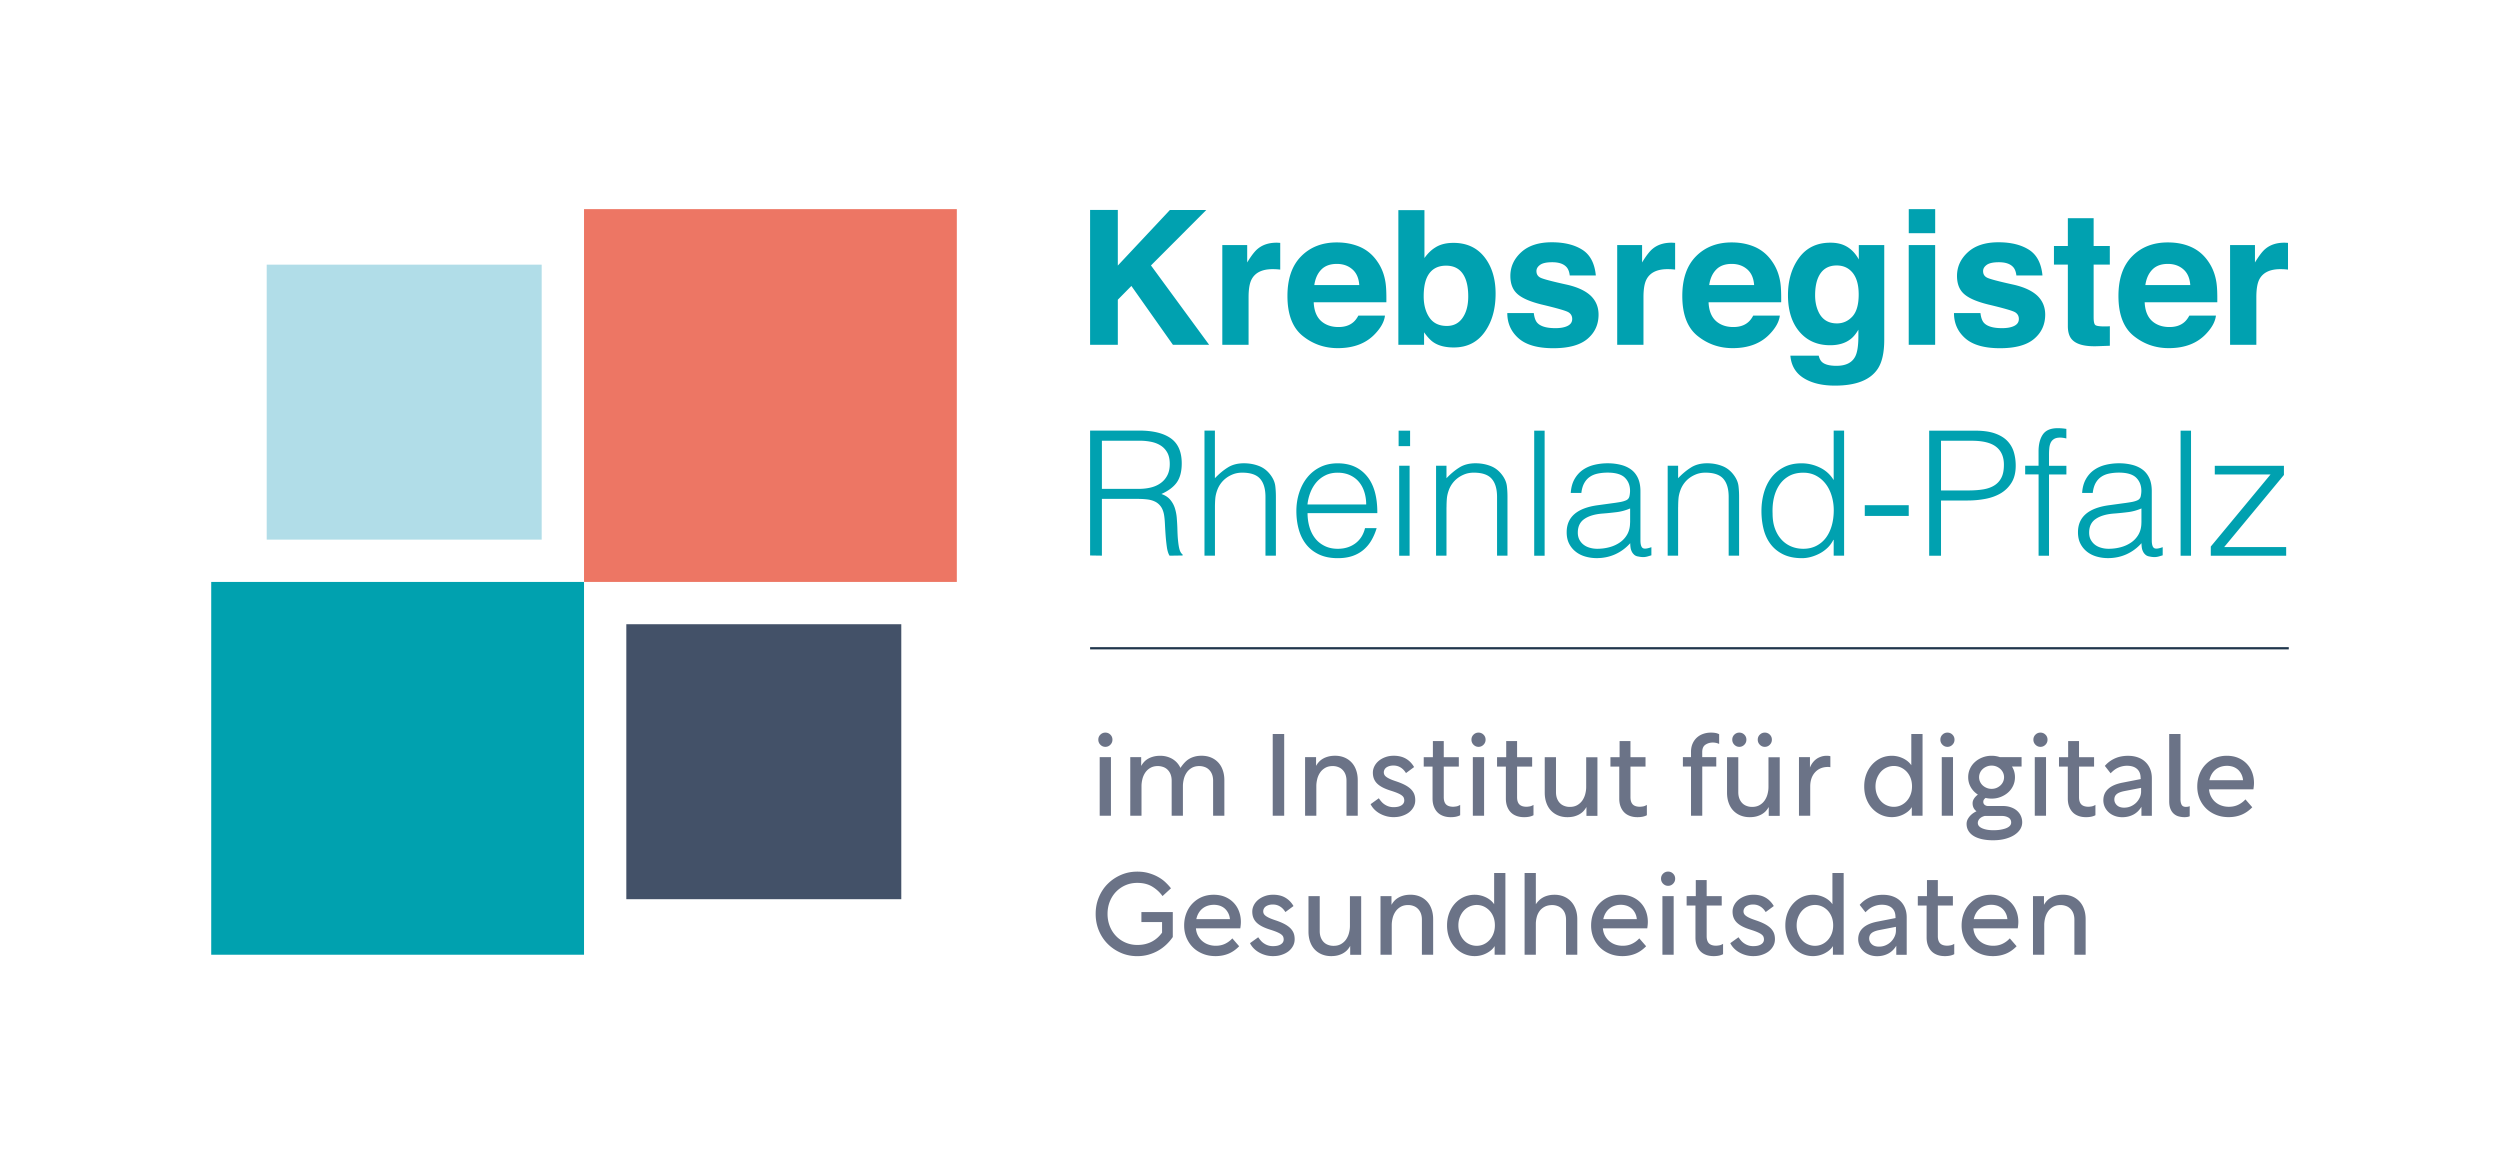
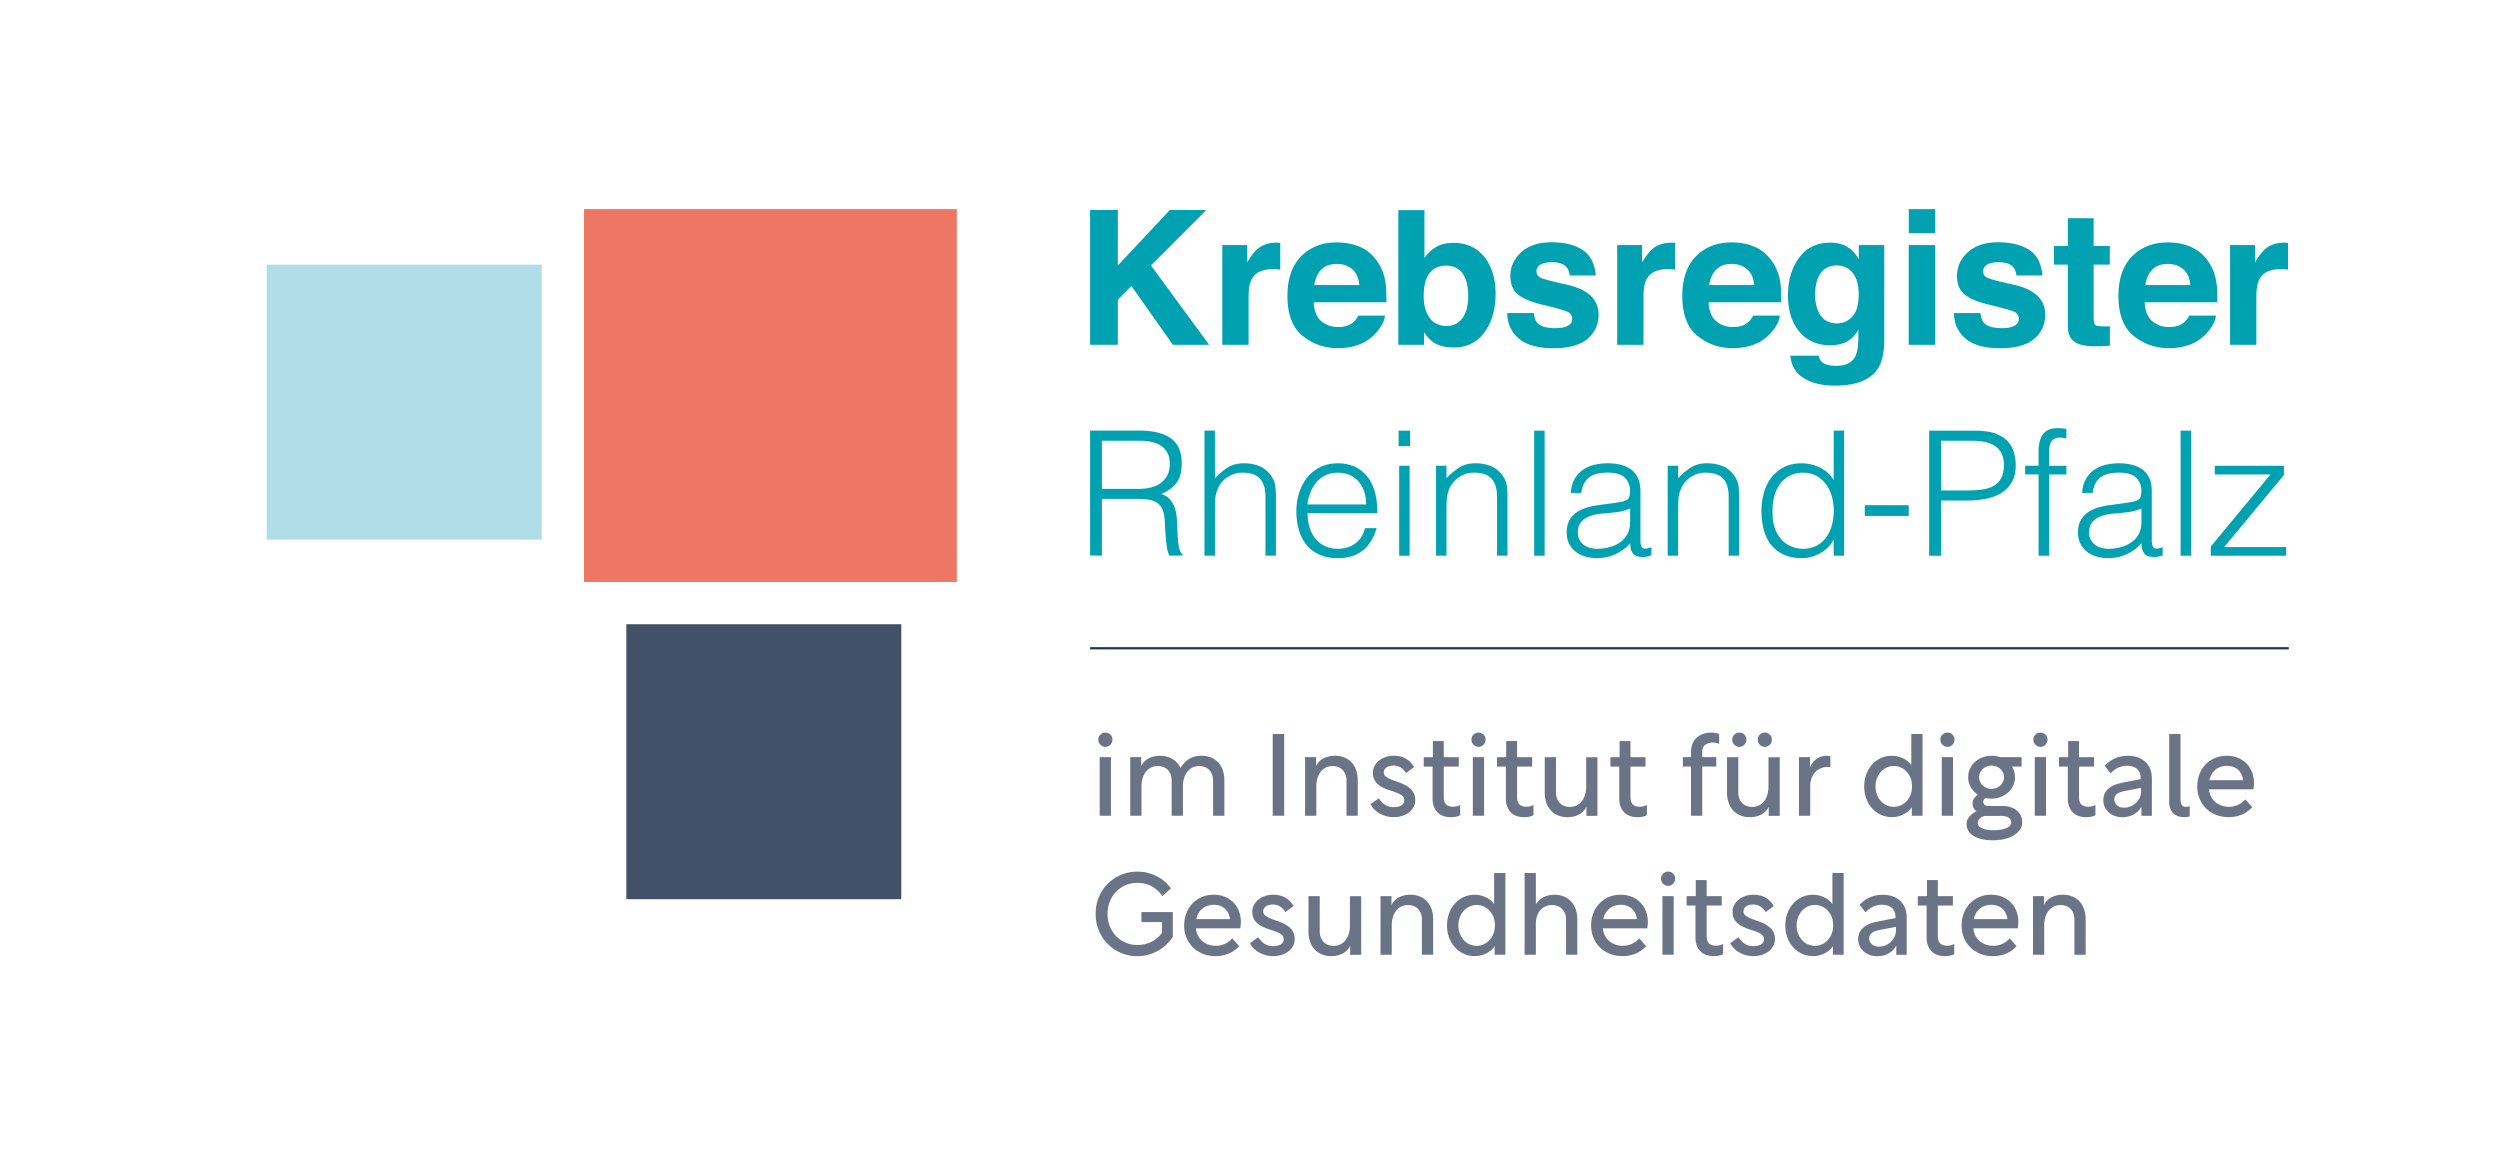
<svg xmlns="http://www.w3.org/2000/svg" xml:space="preserve" x="0" y="0" style="enable-background:new 0 0 668.98 311.81" version="1.1" viewBox="0 0 668.98 311.81">
  <style>.st0{fill:#00a1b0}.st1{fill:#6b7387}</style>
  <path d="M294.86 130.81v-12.88h10.04c1.05 0 2.07.09 3.04.28.98.19 1.84.51 2.6.98s1.36 1.1 1.81 1.91c.45.81.67 1.83.67 3.07 0 1.18-.22 2.19-.65 3.02-.43.84-1.02 1.53-1.77 2.07-.74.54-1.62.94-2.63 1.19-1.01.25-2.1.37-3.28.37h-9.83v-.01zm9.95 2.7c.77 0 1.53.05 2.25.14.73.09 1.39.28 1.98.56.59.28 1.09.69 1.51 1.23.42.54.72 1.26.91 2.16.12.65.21 1.49.26 2.51.05 1.02.11 2.08.19 3.16s.19 2.12.33 3.11c.14.99.38 1.77.72 2.32l3.49-.05v-.28c-.22-.15-.4-.38-.56-.67-.16-.29-.29-.7-.4-1.23-.11-.53-.2-1.21-.28-2.05-.08-.84-.13-1.89-.16-3.16-.03-.87-.09-1.77-.16-2.7-.08-.93-.26-1.81-.53-2.65-.28-.84-.7-1.58-1.26-2.23-.56-.65-1.33-1.15-2.32-1.49 1.92-.87 3.31-1.92 4.16-3.16.85-1.24 1.28-2.91 1.28-5.02 0-3.1-.98-5.34-2.93-6.72-1.95-1.38-4.77-2.07-8.46-2.07H291.7v33.42l3.16.05v-15.2h9.95v.02zm20.3 15.2v-12.97c0-.84.03-1.61.09-2.32.06-.71.23-1.46.51-2.23.22-.62.53-1.21.93-1.77a7.1 7.1 0 0 1 1.46-1.49c.57-.43 1.22-.78 1.93-1.05.71-.26 1.5-.4 2.37-.4 2.23 0 3.83.54 4.79 1.63.96 1.09 1.44 2.71 1.44 4.88v15.71h2.79v-15.76c0-.99-.05-1.94-.16-2.86-.11-.91-.46-1.8-1.05-2.67-.87-1.27-1.94-2.16-3.21-2.67-1.27-.51-2.65-.77-4.14-.77-1.67 0-3.11.37-4.3 1.12-1.19.74-2.35 1.71-3.46 2.88v-12.74h-2.79v33.47h2.8v.01zM349.87 135c.12-1.15.39-2.23.79-3.25s.94-1.92 1.6-2.7c.67-.77 1.47-1.39 2.42-1.86.95-.47 2.04-.7 3.28-.7 1.24 0 2.34.23 3.3.67.96.45 1.76 1.05 2.39 1.81.63.76 1.12 1.66 1.44 2.7.33 1.04.49 2.15.49 3.32h-15.71v.01zm18.69 2.32c.03-4.34-.9-7.65-2.79-9.92-1.89-2.28-4.49-3.42-7.81-3.42-1.74 0-3.28.33-4.65 1a10.19 10.19 0 0 0-3.46 2.74c-.95 1.16-1.67 2.52-2.18 4.07-.51 1.55-.77 3.21-.77 4.97 0 1.77.22 3.42.65 4.95.43 1.53 1.1 2.87 2 4 .9 1.13 2.05 2.02 3.44 2.67 1.39.65 3.05.98 4.97.98 1.52 0 2.85-.2 4-.6 1.15-.4 2.14-.97 2.98-1.7.84-.73 1.53-1.58 2.09-2.56.56-.98 1.01-2.04 1.35-3.18h-3.11c-.43 1.77-1.3 3.13-2.6 4.09s-2.87 1.44-4.7 1.44c-1.33 0-2.51-.26-3.53-.77s-1.87-1.19-2.53-2.05c-.67-.85-1.17-1.86-1.51-3.02-.34-1.16-.51-2.39-.51-3.7h18.67v.01zm8.64 11.39v-24.08h-2.79v24.08h2.79zm.13-29.33v-4.14h-3.07v4.14h3.07zm9.75 16.36c0-.84.03-1.61.09-2.32.06-.71.23-1.46.51-2.23.22-.62.53-1.21.93-1.77a7.1 7.1 0 0 1 1.46-1.49c.57-.43 1.22-.78 1.93-1.05.71-.26 1.5-.4 2.37-.4 2.23 0 3.83.54 4.79 1.63.96 1.09 1.44 2.71 1.44 4.88v15.71h2.79v-15.76c0-.99-.05-1.94-.16-2.86-.11-.91-.46-1.8-1.05-2.67-.87-1.27-1.94-2.16-3.21-2.67-1.27-.51-2.65-.77-4.14-.77-1.67 0-3.11.37-4.3 1.12-1.19.74-2.35 1.71-3.46 2.88v-3.35h-2.79v24.08h2.79v-12.96h.01zm26.25 12.97v-33.47h-2.79v33.47h2.79zm22.86-8.88c0 1.21-.25 2.25-.74 3.14a6.47 6.47 0 0 1-1.98 2.18c-.82.57-1.76 1-2.81 1.28s-2.14.42-3.25.42c-.65 0-1.29-.08-1.93-.26-.64-.17-1.19-.43-1.67-.79-.48-.36-.87-.81-1.16-1.35-.29-.54-.44-1.19-.44-1.93 0-1.64.6-2.87 1.79-3.67 1.19-.81 2.86-1.29 5-1.44 1.21-.09 2.42-.22 3.63-.37s2.4-.48 3.58-.98v3.77h-.02zm-8.55-4.65c-5.61.74-8.41 3.16-8.41 7.25 0 1.18.22 2.19.65 3.04.43.85 1.02 1.57 1.77 2.16.74.59 1.6 1.02 2.58 1.3s1.99.42 3.04.42c1.77 0 3.41-.34 4.93-1.02 1.52-.68 2.87-1.67 4.04-2.98 0 .43.03.84.09 1.23s.18.74.35 1.07c.17.33.4.6.67.84.28.23.65.38 1.12.44.4.09.82.14 1.25.14.4 0 .81-.06 1.23-.19.42-.12.74-.22.95-.28v-2.18c-1.18.43-1.96.5-2.35.21-.39-.29-.58-.98-.58-2.07v-13.11c0-1.39-.23-2.57-.67-3.53-.45-.96-1.07-1.73-1.86-2.3-.79-.57-1.72-.99-2.79-1.25s-2.21-.4-3.42-.4c-1.3 0-2.53.15-3.7.44-1.16.29-2.18.76-3.07 1.39-.88.64-1.6 1.46-2.16 2.46-.56 1.01-.88 2.22-.98 3.65h2.84c.12-1.05.38-1.93.77-2.63s.88-1.26 1.49-1.67c.6-.42 1.31-.71 2.12-.88.81-.17 1.69-.26 2.65-.26 2.17 0 3.71.46 4.63 1.37.91.91 1.37 2.08 1.37 3.51 0 .43-.05.91-.16 1.42-.11.51-.4.88-.86 1.09-.47.22-1.06.39-1.79.51s-1.36.22-1.88.28l-3.86.53zm21.42.56c0-.84.03-1.61.09-2.32.06-.71.23-1.46.51-2.23.22-.62.53-1.21.93-1.77a7.1 7.1 0 0 1 1.46-1.49c.57-.43 1.22-.78 1.93-1.05.71-.26 1.5-.4 2.37-.4 2.23 0 3.83.54 4.79 1.63.96 1.09 1.44 2.71 1.44 4.88v15.71h2.79v-15.76c0-.99-.05-1.94-.16-2.86-.11-.91-.46-1.8-1.05-2.67-.87-1.27-1.94-2.16-3.21-2.67-1.27-.51-2.65-.77-4.14-.77-1.67 0-3.11.37-4.3 1.12-1.19.74-2.35 1.71-3.46 2.88v-3.35h-2.79v24.08h2.79v-12.96h.01zm41.1 4.91c-.36 1.26-.88 2.34-1.56 3.25-.68.91-1.53 1.63-2.56 2.16-1.02.53-2.18.79-3.49.79-1.18 0-2.26-.21-3.25-.63a7.395 7.395 0 0 1-2.6-1.84c-.74-.81-1.32-1.79-1.74-2.95-.42-1.16-.63-2.5-.63-4.02-.06-1.52.06-2.94.37-4.25.31-1.32.81-2.47 1.49-3.46.68-.99 1.55-1.77 2.6-2.35 1.05-.57 2.31-.86 3.77-.86 1.27 0 2.41.27 3.42.81 1.01.54 1.86 1.27 2.56 2.18.7.91 1.23 1.98 1.6 3.21.37 1.22.56 2.52.56 3.88-.01 1.47-.18 2.82-.54 4.08zm.53-12.16a8.612 8.612 0 0 0-3.7-3.37c-1.56-.76-3.2-1.14-4.9-1.14-1.83 0-3.42.35-4.76 1.05a9.9 9.9 0 0 0-3.35 2.79c-.88 1.16-1.54 2.52-1.98 4.07-.43 1.55-.65 3.16-.65 4.83 0 1.77.2 3.42.6 4.97.4 1.55 1.05 2.89 1.93 4.02.88 1.13 2.01 2.02 3.37 2.67 1.36.65 3.02.98 4.97.98.77 0 1.56-.11 2.37-.33.81-.22 1.59-.53 2.35-.93s1.46-.91 2.09-1.51c.63-.6 1.15-1.31 1.56-2.12h.09v4.23h2.79v-33.47h-2.79v13.26h.01zm8.31 6.69v2.88h11.76v-2.88H499zm20.4 13.53v-14.78h7.16c1.55 0 3.09-.14 4.63-.42 1.53-.28 2.91-.77 4.11-1.46a8.41 8.41 0 0 0 2.95-2.86c.76-1.21 1.14-2.74 1.14-4.6 0-1.24-.16-2.42-.49-3.56-.33-1.13-.9-2.13-1.72-3-.82-.87-1.94-1.55-3.35-2.05-1.41-.5-3.2-.74-5.37-.74h-12.23v33.47h3.17zm0-17.48v-13.29h8.18c3.01 0 5.2.54 6.58 1.63 1.38 1.09 2.07 2.68 2.07 4.79 0 1.43-.22 2.58-.67 3.46a5.14 5.14 0 0 1-1.91 2.09c-.82.51-1.82.86-3 1.05-1.18.19-2.51.28-4 .28h-7.25v-.01zm26.11-4.27v21.75h2.79v-21.75h4.65v-2.32h-4.65v-2.98c0-.56.02-1.11.07-1.65.04-.54.16-1.03.34-1.46.19-.43.48-.78.89-1.05.4-.26.96-.4 1.67-.4.49 0 1.05.08 1.67.23v-2.56c-.38-.06-.75-.11-1.12-.14-.37-.03-.78-.05-1.21-.05-1.86 0-3.18.56-3.95 1.67-.77 1.12-1.16 2.63-1.16 4.56v3.81h-3.58v2.32h3.59v.02zm27.51 12.87c0 1.21-.25 2.25-.74 3.14a6.47 6.47 0 0 1-1.98 2.18c-.82.57-1.76 1-2.81 1.28s-2.14.42-3.25.42c-.65 0-1.29-.08-1.93-.26-.64-.17-1.19-.43-1.67-.79-.48-.36-.86-.81-1.16-1.35-.3-.54-.44-1.19-.44-1.93 0-1.64.59-2.87 1.79-3.67 1.19-.81 2.85-1.29 4.99-1.44 1.21-.09 2.42-.22 3.63-.37s2.4-.48 3.58-.98v3.77h-.01zm-8.56-4.65c-5.61.74-8.41 3.16-8.41 7.25 0 1.18.22 2.19.65 3.04.43.85 1.02 1.57 1.76 2.16.74.59 1.61 1.02 2.58 1.3.98.28 1.99.42 3.04.42 1.77 0 3.41-.34 4.93-1.02 1.52-.68 2.87-1.67 4.04-2.98 0 .43.03.84.09 1.23s.18.74.35 1.07c.17.33.39.6.68.84.28.23.65.38 1.11.44.4.09.82.14 1.25.14.4 0 .81-.06 1.24-.19.42-.12.73-.22.95-.28v-2.18c-1.18.43-1.96.5-2.34.21-.39-.29-.58-.98-.58-2.07v-13.11c0-1.39-.22-2.57-.67-3.53-.45-.96-1.07-1.73-1.86-2.3-.79-.57-1.72-.99-2.79-1.25s-2.21-.4-3.41-.4c-1.3 0-2.53.15-3.7.44-1.16.29-2.18.76-3.07 1.39-.89.64-1.61 1.46-2.16 2.46-.56 1.01-.89 2.22-.98 3.65H560c.12-1.05.38-1.93.76-2.63.39-.7.89-1.26 1.49-1.67.6-.42 1.31-.71 2.11-.88.81-.17 1.69-.26 2.65-.26 2.17 0 3.71.46 4.63 1.37.91.91 1.37 2.08 1.37 3.51 0 .43-.06.91-.16 1.42-.11.51-.4.88-.86 1.09-.47.22-1.06.39-1.79.51s-1.36.22-1.88.28l-3.86.53zm21.84 13.53v-33.47h-2.79v33.47h2.79zm25.46 0v-2.32h-16.59l15.99-19.29v-2.46h-18.5v2.32h14.92l-15.99 19.29v2.46h20.17zM291.7 92.27h7.42V80.2l3.63-3.68 11.12 15.75h9.69l-15.57-21.24 14.81-14.84h-9.74l-13.94 14.87V56.18h-7.42v36.09zm49.95-27.33c-2.09 0-3.79.55-5.09 1.64-.8.65-1.74 1.87-2.82 3.65v-4.65h-6.66v26.68h7.03V79.51c0-2.14.27-3.72.81-4.75.96-1.83 2.85-2.74 5.66-2.74.21 0 .49.01.83.02.34.02.73.05 1.17.1v-7.15c-.31-.02-.51-.03-.6-.04-.09 0-.2-.01-.33-.01zm16.08 5.68c1.65 0 3.03.48 4.14 1.44 1.11.96 1.73 2.36 1.86 4.22H351.7c.25-1.74.87-3.11 1.86-4.13.99-1.02 2.38-1.53 4.17-1.53zm0-5.75c-3.91 0-7.09 1.23-9.54 3.7-2.45 2.47-3.68 6.01-3.68 10.63 0 4.93 1.36 8.49 4.07 10.68 2.71 2.19 5.85 3.28 9.4 3.28 4.3 0 7.65-1.3 10.04-3.89 1.54-1.63 2.4-3.24 2.59-4.82h-7.12c-.42.78-.89 1.4-1.44 1.84-.99.82-2.28 1.22-3.87 1.22-1.5 0-2.78-.33-3.85-1-1.75-1.08-2.68-2.95-2.79-5.63h19.44c.03-2.3-.04-4.07-.23-5.3-.32-2.09-1.03-3.93-2.13-5.52-1.21-1.8-2.75-3.11-4.61-3.95-1.87-.82-3.96-1.24-6.28-1.24zm31.2.12c-1.96 0-3.56.41-4.83 1.22-1.07.65-2.05 1.6-2.93 2.84V56.23h-6.98v36.04h6.88v-3.35c.93 1.31 1.8 2.22 2.61 2.74 1.35.88 3.12 1.32 5.34 1.32 3.53 0 6.27-1.36 8.24-4.09 1.97-2.73 2.95-6.16 2.95-10.31 0-4-1-7.26-2.99-9.79-2-2.53-4.76-3.8-8.29-3.8zm-1.76 22.23c-2.09 0-3.65-.75-4.67-2.25s-1.53-3.39-1.53-5.68c0-1.94.25-3.52.74-4.75.95-2.3 2.71-3.45 5.26-3.45 2.52 0 4.25 1.18 5.18 3.53.49 1.24.74 2.81.74 4.7 0 2.37-.5 4.28-1.51 5.73-1 1.45-2.4 2.17-4.21 2.17zm16.17-3.47c0 2.74 1 5 3.01 6.77 2 1.77 5.11 2.66 9.31 2.66 4.12 0 7.17-.84 9.14-2.51 1.97-1.67 2.96-3.83 2.96-6.48 0-2.01-.69-3.68-2.06-5.02-1.39-1.32-3.47-2.31-6.25-2.96-4.17-.91-6.6-1.56-7.28-1.93-.69-.36-1.03-.94-1.03-1.74 0-.64.32-1.19.97-1.66.65-.47 1.73-.71 3.25-.71 1.85 0 3.16.47 3.93 1.42.41.52.66 1.23.76 2.13h6.98c-.31-3.26-1.52-5.56-3.62-6.89s-4.82-2-8.16-2c-3.52 0-6.24.89-8.18 2.66-1.94 1.77-2.91 3.89-2.91 6.35 0 2.09.62 3.69 1.86 4.8 1.24 1.13 3.38 2.06 6.41 2.82 4.21 1 6.64 1.7 7.3 2.11.65.41.98 1 .98 1.79 0 .82-.41 1.43-1.22 1.84s-1.91.61-3.28.61c-2.35 0-3.95-.47-4.82-1.4-.49-.52-.81-1.4-.96-2.64h-7.09v-.02zm43.98-18.81c-2.09 0-3.79.55-5.09 1.64-.8.65-1.74 1.87-2.82 3.65v-4.65h-6.66v26.68h7.03V79.51c0-2.14.27-3.72.81-4.75.96-1.83 2.85-2.74 5.65-2.74.21 0 .49.01.83.02.34.02.73.05 1.18.1v-7.15c-.31-.02-.51-.03-.6-.04-.09 0-.2-.01-.33-.01zm16.07 5.68c1.65 0 3.03.48 4.14 1.44 1.11.96 1.73 2.36 1.86 4.22h-12.02c.25-1.74.87-3.11 1.86-4.13.98-1.02 2.37-1.53 4.16-1.53zm0-5.75c-3.91 0-7.09 1.23-9.54 3.7-2.45 2.47-3.68 6.01-3.68 10.63 0 4.93 1.36 8.49 4.07 10.68 2.72 2.19 5.85 3.28 9.4 3.28 4.3 0 7.65-1.3 10.04-3.89 1.54-1.63 2.4-3.24 2.59-4.82h-7.12c-.42.78-.89 1.4-1.44 1.84-.99.82-2.28 1.22-3.87 1.22-1.5 0-2.78-.33-3.85-1-1.75-1.08-2.68-2.95-2.79-5.63h19.43c.03-2.3-.04-4.07-.23-5.3-.32-2.09-1.03-3.93-2.13-5.52-1.21-1.8-2.75-3.11-4.61-3.95-1.86-.82-3.95-1.24-6.27-1.24zm28.17 21.67c-2.44 0-4.13-1.13-5.07-3.38-.52-1.21-.78-2.59-.78-4.14 0-1.79.24-3.3.73-4.53.93-2.3 2.61-3.45 5.05-3.45 1.79 0 3.21.66 4.28 1.98 1.06 1.32 1.6 3.25 1.6 5.78 0 2.69-.56 4.66-1.68 5.89-1.14 1.23-2.51 1.85-4.13 1.85zm-1.76-21.6c-3.62 0-6.41 1.35-8.39 4.05-1.97 2.7-2.96 6.03-2.96 10 0 4.11 1.02 7.37 3.07 9.78 2.05 2.41 4.79 3.61 8.21 3.61 2.22 0 4.02-.53 5.41-1.59.77-.57 1.49-1.43 2.15-2.57v1.71c0 2.55-.28 4.36-.83 5.44-.85 1.68-2.53 2.52-5.04 2.52-1.78 0-3.04-.32-3.79-.95-.44-.36-.76-.95-.95-1.76h-7.59c.23 2.66 1.42 4.66 3.57 6 2.15 1.34 4.94 2.01 8.35 2.01 5.65 0 9.47-1.5 11.46-4.5 1.16-1.75 1.74-4.34 1.74-7.78V65.58h-6.81v3.84c-1.04-1.88-2.41-3.17-4.11-3.87-.98-.4-2.15-.61-3.49-.61zm28.04-8.98h-7.07v6.44h7.07v-6.44zm-7.08 36.31h7.07V65.58h-7.07v26.69zm12.11-8.52c0 2.74 1 5 3.01 6.77 2 1.77 5.11 2.66 9.31 2.66 4.12 0 7.17-.84 9.13-2.51 1.97-1.67 2.96-3.83 2.96-6.48 0-2.01-.69-3.68-2.06-5.02-1.39-1.32-3.47-2.31-6.25-2.96-4.17-.91-6.6-1.56-7.28-1.93-.69-.36-1.03-.94-1.03-1.74 0-.64.32-1.19.97-1.66.65-.47 1.73-.71 3.25-.71 1.85 0 3.16.47 3.93 1.42.41.52.66 1.23.76 2.13h6.98c-.31-3.26-1.52-5.56-3.62-6.89s-4.82-2-8.16-2c-3.52 0-6.24.89-8.18 2.66-1.94 1.77-2.91 3.89-2.91 6.35 0 2.09.62 3.69 1.86 4.8 1.24 1.13 3.38 2.06 6.41 2.82 4.21 1 6.64 1.7 7.3 2.11.65.41.98 1 .98 1.79 0 .82-.41 1.43-1.22 1.84-.81.41-1.91.61-3.28.61-2.35 0-3.95-.47-4.82-1.4-.49-.52-.81-1.4-.96-2.64h-7.08v-.02zm30.47-12.95v16.43c0 1.66.39 2.9 1.18 3.7 1.21 1.26 3.46 1.83 6.76 1.71l3.3-.12V87.3c-.23.02-.46.03-.7.04-.24.01-.46.01-.67.01-1.42 0-2.27-.13-2.55-.4-.28-.27-.42-.95-.42-2.04V70.8h4.33v-4.97h-4.33v-7.44h-6.9v7.44h-3.72v4.97h3.72zm26.76-.18c1.65 0 3.03.48 4.14 1.44 1.11.96 1.73 2.36 1.86 4.22h-12.02c.25-1.74.87-3.11 1.86-4.13.99-1.02 2.37-1.53 4.16-1.53zm0-5.75c-3.91 0-7.09 1.23-9.54 3.7-2.46 2.47-3.68 6.01-3.68 10.63 0 4.93 1.36 8.49 4.07 10.68 2.72 2.19 5.85 3.28 9.4 3.28 4.3 0 7.64-1.3 10.04-3.89 1.54-1.63 2.39-3.24 2.58-4.82h-7.12c-.42.78-.89 1.4-1.44 1.84-.99.82-2.28 1.22-3.87 1.22-1.5 0-2.78-.33-3.85-1-1.75-1.08-2.68-2.95-2.79-5.63h19.43c.03-2.3-.04-4.07-.23-5.3-.32-2.09-1.03-3.93-2.12-5.52-1.21-1.8-2.75-3.11-4.61-3.95s-3.94-1.24-6.27-1.24zm31.21.07c-2.09 0-3.79.55-5.09 1.64-.8.65-1.73 1.87-2.81 3.65v-4.65h-6.66v26.68h7.03V79.51c0-2.14.27-3.72.8-4.75.96-1.83 2.85-2.74 5.66-2.74.21 0 .49.01.83.02.34.02.73.05 1.18.1v-7.15c-.31-.02-.51-.03-.6-.04-.1 0-.21-.01-.34-.01z" class="st0" />
  <path d="M295.79 196.04c.52 0 .96.18 1.33.54.37.36.56.81.56 1.35s-.19.99-.56 1.36c-.37.37-.82.56-1.33.56-.52 0-.96-.19-1.33-.56-.37-.37-.56-.83-.56-1.36 0-.54.19-.99.56-1.35.37-.36.81-.54 1.33-.54zm-1.52 6.57h3.01v15.68h-3.01v-15.68zM305.37 202.61v2.36c.23-.41.5-.79.81-1.12s.68-.62 1.1-.85c.42-.24.9-.42 1.43-.56.53-.13 1.11-.2 1.75-.2.62 0 1.2.07 1.75.22s1.05.36 1.52.63c.46.28.88.62 1.24 1.02s.67.86.91 1.38c.37-.56.75-1.04 1.15-1.46.39-.41.82-.75 1.27-1.01.45-.26.95-.45 1.49-.59s1.13-.2 1.77-.2c.89 0 1.71.15 2.45.45.74.3 1.38.73 1.92 1.29s.96 1.24 1.25 2.06c.3.82.45 1.74.45 2.77v9.48h-3.01v-9.36c0-.66-.1-1.23-.29-1.72s-.46-.89-.79-1.22c-.33-.33-.72-.58-1.18-.74s-.93-.25-1.43-.25c-.81 0-1.49.17-2.06.51-.57.34-1.02.77-1.36 1.29-.34.52-.59 1.09-.74 1.72-.15.63-.23 1.23-.23 1.81v7.96h-3.01v-9.36c0-.66-.1-1.23-.29-1.72s-.46-.89-.79-1.22c-.33-.33-.72-.58-1.18-.74s-.93-.25-1.42-.25c-.81 0-1.49.17-2.06.51-.57.34-1.02.77-1.36 1.29-.34.52-.59 1.09-.74 1.72-.15.63-.23 1.23-.23 1.81v7.96h-3.01V202.6h2.92zM340.57 196.41h3.07v21.88h-3.07v-21.88zM352.16 204.96c.23-.41.5-.79.81-1.12s.68-.62 1.1-.85c.42-.24.9-.42 1.43-.56.53-.13 1.11-.2 1.75-.2.89 0 1.71.15 2.45.45.74.3 1.38.73 1.92 1.29s.96 1.24 1.25 2.06c.3.82.45 1.74.45 2.77v9.48h-3.01v-9.36c0-.66-.1-1.23-.29-1.72s-.46-.89-.79-1.22c-.33-.33-.72-.58-1.18-.74-.45-.17-.93-.25-1.42-.25-.81 0-1.49.17-2.06.51-.57.34-1.02.77-1.36 1.29-.34.52-.59 1.09-.74 1.72-.15.63-.23 1.23-.23 1.81v7.96h-3.01V202.6h2.94v2.36zM372.93 218.66c-.68 0-1.33-.08-1.95-.25-.62-.17-1.2-.4-1.74-.7s-1.02-.66-1.44-1.08c-.42-.42-.77-.9-1.04-1.44l2.2-1.58c.25.37.51.7.77.99s.57.54.9.74c.33.21.68.37 1.05.48.37.11.78.17 1.21.17.45 0 .86-.04 1.21-.12.35-.08.65-.2.9-.36.25-.16.44-.34.57-.56.13-.22.2-.46.2-.73 0-.29-.05-.54-.14-.76-.09-.22-.27-.42-.53-.62s-.62-.39-1.07-.59c-.46-.2-1.04-.41-1.77-.64-.81-.25-1.51-.52-2.12-.82-.61-.3-1.12-.64-1.53-1.02a3.78 3.78 0 0 1-.93-1.32c-.21-.5-.31-1.06-.31-1.7 0-.6.14-1.17.42-1.72.28-.55.67-1.03 1.16-1.44.5-.41 1.09-.74 1.78-.99s1.44-.37 2.25-.37c.62 0 1.2.07 1.75.2a5.54 5.54 0 0 1 2.72 1.56c.36.37.68.8.95 1.27l-2.17 1.61c-.19-.31-.4-.59-.63-.84-.24-.25-.5-.46-.78-.64-.28-.17-.58-.31-.9-.4s-.68-.14-1.07-.14c-.37 0-.72.05-1.04.14-.32.09-.59.22-.81.37-.22.15-.39.35-.51.57s-.19.48-.19.74c0 .25.05.47.16.67.1.2.28.39.53.57.25.19.58.37.99.56.41.19.93.38 1.55.59.87.29 1.62.59 2.26.91.64.32 1.18.68 1.61 1.07s.76.84.98 1.33c.22.5.33 1.08.33 1.77 0 .64-.14 1.24-.43 1.78-.29.55-.69 1.02-1.19 1.43-.51.4-1.12.72-1.83.95-.71.25-1.49.36-2.33.36zM390.74 218.14c-.29.17-.65.29-1.07.39-.42.09-.9.14-1.44.14-.76 0-1.45-.11-2.06-.34-.61-.23-1.12-.55-1.53-.98-.41-.42-.73-.95-.96-1.56-.23-.62-.34-1.32-.34-2.11v-8.55h-2.36v-2.51h2.45v-4.31h2.91v4.31h4.03v2.51h-4.03v8.18c0 .89.21 1.54.62 1.95s1.05.62 1.92.62c.17 0 .42-.03.77-.08.35-.05.71-.19 1.08-.42v2.76zM395.64 196.04c.52 0 .96.18 1.33.54.37.36.56.81.56 1.35s-.19.99-.56 1.36c-.37.37-.82.56-1.33.56s-.96-.19-1.33-.56c-.37-.37-.56-.83-.56-1.36 0-.54.19-.99.56-1.35.37-.36.81-.54 1.33-.54zm-1.52 6.57h3.01v15.68h-3.01v-15.68zM410.36 218.14c-.29.17-.65.29-1.07.39-.42.09-.9.14-1.44.14-.76 0-1.45-.11-2.06-.34-.61-.23-1.12-.55-1.53-.98-.41-.42-.73-.95-.96-1.56-.23-.62-.34-1.32-.34-2.11v-8.55h-2.36v-2.51h2.45v-4.31h2.91v4.31h4.03v2.51h-4.03v8.18c0 .89.21 1.54.62 1.95.41.41 1.05.62 1.92.62.17 0 .42-.03.77-.08.35-.05.71-.19 1.08-.42v2.76zM424.52 215.94c-.23.41-.5.79-.81 1.12-.31.33-.68.61-1.1.85-.42.24-.89.42-1.41.56-.52.13-1.11.2-1.77.2-.89 0-1.7-.15-2.45-.45a5.51 5.51 0 0 1-1.92-1.29c-.54-.56-.96-1.25-1.25-2.06-.3-.82-.45-1.74-.45-2.77v-9.48h3.01v9.36c0 .64.1 1.21.29 1.71.2.5.46.91.79 1.24.33.33.72.58 1.18.74.45.17.93.25 1.43.25.81 0 1.49-.17 2.06-.51s1.02-.77 1.36-1.29.59-1.09.74-1.72c.16-.63.23-1.23.23-1.81v-7.96h3.01v15.68h-2.94v-2.37zM440.7 218.14c-.29.17-.65.29-1.07.39-.42.09-.9.14-1.44.14-.76 0-1.45-.11-2.06-.34-.61-.23-1.12-.55-1.53-.98-.41-.42-.73-.95-.96-1.56-.23-.62-.34-1.32-.34-2.11v-8.55h-2.36v-2.51h2.45v-4.31h2.91v4.31h4.03v2.51h-4.03v8.18c0 .89.21 1.54.62 1.95s1.05.62 1.92.62c.17 0 .42-.03.77-.08.35-.05.71-.19 1.08-.42v2.76zM455.51 202.61h3.75v2.51h-3.75v13.17h-3.01v-13.17h-2.17v-2.51h2.17v-1.42c0-.79.13-1.5.4-2.14.27-.64.64-1.18 1.12-1.63a4.81 4.81 0 0 1 1.69-1.02c.65-.24 1.37-.36 2.15-.36.41 0 .8.03 1.16.09.36.06.7.18 1.01.34v2.6c-.27-.12-.55-.22-.84-.28-.29-.06-.58-.09-.87-.09-.72 0-1.37.19-1.95.57-.58.38-.87 1.05-.87 2v1.34zM473.3 215.94c-.23.41-.5.79-.81 1.12-.31.33-.68.61-1.1.85-.42.24-.89.42-1.41.56-.52.13-1.11.2-1.77.2-.89 0-1.7-.15-2.45-.45a5.51 5.51 0 0 1-1.92-1.29c-.54-.56-.96-1.25-1.25-2.06-.3-.82-.45-1.74-.45-2.77v-9.48h3.01v9.36c0 .64.1 1.21.29 1.71.2.5.46.91.79 1.24.33.33.72.58 1.18.74.45.17.93.25 1.43.25.81 0 1.49-.17 2.06-.51s1.02-.77 1.36-1.29.59-1.09.74-1.72c.16-.63.23-1.23.23-1.81v-7.96h3.01v15.68h-2.94v-2.37zm-7.87-19.9c.52 0 .96.18 1.33.54.37.36.56.81.56 1.35s-.19.99-.56 1.36c-.37.37-.82.56-1.33.56s-.96-.19-1.33-.56c-.37-.37-.56-.83-.56-1.36 0-.54.19-.99.56-1.35.37-.36.81-.54 1.33-.54zm6.82 0c.52 0 .96.18 1.33.54s.56.81.56 1.35-.19.99-.56 1.36-.82.56-1.33.56c-.52 0-.96-.19-1.33-.56s-.56-.83-.56-1.36c0-.54.19-.99.56-1.35s.81-.54 1.33-.54zM484.34 205.37c.19-.48.43-.91.73-1.3s.64-.72 1.02-.99.81-.47 1.27-.62.96-.22 1.47-.22c.19 0 .37.01.54.03.17.02.31.05.42.09v2.94c-.06-.02-.16-.04-.28-.05-.12-.01-.24-.02-.34-.02-1.45 0-2.6.48-3.47 1.43-.87.95-1.3 2.23-1.3 3.84v7.78h-3.01V202.6h2.94v2.77zM511.58 215.97c-.21.37-.5.72-.88 1.05-.38.33-.81.62-1.29.87s-.98.44-1.52.57a6.997 6.997 0 0 1-4.54-.42c-.9-.41-1.68-.98-2.35-1.7-.67-.72-1.2-1.59-1.58-2.59-.38-1-.57-2.1-.57-3.3s.19-2.3.57-3.3c.38-1 .91-1.87 1.58-2.6s1.46-1.3 2.35-1.71c.9-.4 1.88-.6 2.93-.6.54 0 1.07.07 1.6.2s1.02.32 1.47.54c.45.23.86.5 1.22.81.36.31.66.64.88.99v-8.37h3.01v21.88h-2.88v-2.32zm-4.81-.07c.66 0 1.28-.13 1.86-.39s1.09-.63 1.55-1.12c.45-.49.81-1.06 1.07-1.74.26-.67.39-1.41.39-2.22 0-.83-.13-1.58-.39-2.25-.26-.67-.62-1.24-1.07-1.72-.46-.47-.97-.84-1.55-1.1-.58-.26-1.2-.39-1.86-.39-.64 0-1.26.13-1.86.39-.6.26-1.12.63-1.57 1.12-.44.49-.8 1.06-1.07 1.74-.27.67-.4 1.41-.4 2.22s.13 1.54.4 2.22c.27.67.62 1.25 1.07 1.74a4.621 4.621 0 0 0 3.43 1.5zM521.12 196.04c.52 0 .96.18 1.33.54.37.36.56.81.56 1.35s-.19.99-.56 1.36c-.37.37-.82.56-1.33.56-.52 0-.96-.19-1.33-.56-.37-.37-.56-.83-.56-1.36 0-.54.19-.99.56-1.35.37-.36.81-.54 1.33-.54zm-1.52 6.57h3.01v15.68h-3.01v-15.68zM531.07 218.35c-.17.04-.36.11-.57.2-.22.09-.42.22-.6.37-.19.15-.34.34-.46.56s-.19.46-.19.73c0 .62.39 1.1 1.18 1.44s1.77.51 2.94.51c.79 0 1.47-.05 2.06-.16s1.09-.24 1.5-.42c.41-.18.72-.39.93-.64.21-.25.31-.53.31-.84 0-.6-.25-1.04-.74-1.33-.5-.29-1.08-.43-1.77-.43h-4.59l-1.27-.74c-.68-.29-1.18-.66-1.49-1.1-.31-.44-.46-.96-.46-1.53 0-.37.08-.72.25-1.04.17-.32.39-.61.67-.88s.6-.52.98-.74c.37-.23.77-.41 1.21-.56l1.27 1.3c-.15.06-.31.13-.48.22-.18.08-.34.19-.5.31s-.28.26-.39.42c-.1.15-.15.35-.15.57 0 .35.13.62.39.82.26.2.54.29.85.29h3.97c.79 0 1.5.11 2.14.33.64.22 1.19.52 1.64.91.45.39.81.86 1.05 1.39s.37 1.12.37 1.74c0 .68-.19 1.31-.56 1.89-.37.58-.9 1.08-1.58 1.52-.68.43-1.5.77-2.46 1.02s-2.03.37-3.21.37c-1.07 0-2.05-.1-2.93-.29-.88-.2-1.62-.48-2.23-.85-.61-.37-1.08-.83-1.41-1.38-.33-.55-.5-1.16-.5-1.84 0-.48.11-.91.33-1.32.22-.4.5-.77.85-1.1.35-.33.75-.61 1.21-.85.45-.24.92-.43 1.39-.57l1.05 1.7zm1.86-16.11a6.626 6.626 0 0 1 4.45 1.67c.57.52 1.01 1.12 1.33 1.81s.48 1.44.48 2.25-.16 1.56-.48 2.25c-.32.69-.76 1.3-1.33 1.81-.57.52-1.24.92-2 1.22-.76.3-1.58.45-2.45.45a6.626 6.626 0 0 1-4.45-1.67 5.623 5.623 0 0 1-1.33-1.81c-.32-.69-.48-1.44-.48-2.25s.16-1.55.48-2.25.76-1.3 1.33-1.81c.57-.52 1.23-.92 2-1.22.76-.3 1.58-.45 2.45-.45zm0 2.63c-.46 0-.89.08-1.3.25-.41.17-.77.39-1.07.67-.3.28-.54.6-.71.98s-.26.77-.26 1.21c0 .43.09.84.26 1.21s.41.7.71.98.66.5 1.07.67c.41.17.85.25 1.3.25.47 0 .91-.08 1.32-.25.4-.17.75-.39 1.05-.67.3-.28.54-.6.71-.98s.26-.77.26-1.21c0-.43-.09-.84-.26-1.21s-.41-.7-.71-.98-.65-.5-1.05-.67c-.41-.17-.85-.25-1.32-.25zm0-2.26h8.03v2.51h-3.59l-4.44-2.51zM546.01 196.04c.52 0 .96.18 1.33.54.37.36.56.81.56 1.35s-.19.99-.56 1.36c-.37.37-.82.56-1.33.56s-.96-.19-1.33-.56c-.37-.37-.56-.83-.56-1.36 0-.54.19-.99.56-1.35.36-.36.81-.54 1.33-.54zm-1.52 6.57h3.01v15.68h-3.01v-15.68zM560.73 218.14c-.29.17-.65.29-1.07.39-.42.09-.9.14-1.44.14-.76 0-1.45-.11-2.06-.34-.61-.23-1.12-.55-1.53-.98-.41-.42-.73-.95-.96-1.56-.23-.62-.34-1.32-.34-2.11v-8.55h-2.36v-2.51h2.45v-4.31h2.91v4.31h4.03v2.51h-4.03v8.18c0 .89.21 1.54.62 1.95s1.05.62 1.92.62c.17 0 .42-.03.77-.08.35-.05.71-.19 1.08-.42v2.76zM572.81 208.16c0-1.03-.32-1.83-.96-2.4-.64-.57-1.54-.85-2.7-.85a5.863 5.863 0 0 0-2.38.53c-.37.17-.72.38-1.05.64-.33.26-.64.54-.93.85l-1.55-1.98c.39-.45.82-.85 1.27-1.18.45-.33.94-.61 1.46-.84s1.06-.4 1.64-.51c.58-.11 1.19-.17 1.83-.17.97 0 1.85.14 2.63.42.79.28 1.46.68 2.01 1.21.56.53.99 1.16 1.29 1.91.3.74.45 1.58.45 2.51v10.01h-2.79v-2.42c-.56.93-1.28 1.63-2.15 2.09-.88.46-1.87.7-2.96.7-.72 0-1.39-.11-2.01-.34-.62-.23-1.16-.54-1.61-.95-.45-.4-.81-.88-1.07-1.44-.26-.56-.39-1.16-.39-1.8 0-1.24.43-2.25 1.29-3.04.86-.79 2.12-1.34 3.8-1.67l4.9-.96v-.32zm-4.4 7.96c.64 0 1.23-.12 1.78-.36s1.02-.56 1.43-.96c.4-.4.72-.86.96-1.38s.36-1.05.36-1.61v-.99l-4.49.87c-.95.19-1.63.46-2.05.82s-.62.84-.62 1.44c0 .31.07.6.2.87s.31.5.54.7.5.35.82.45.68.15 1.07.15zM580.47 196.41h3.01v17.45c0 .58.1 1.06.29 1.46.2.39.58.59 1.16.59.14 0 .3-.01.46-.03s.35-.07.56-.16v2.7c-.23.1-.46.17-.7.2-.24.03-.47.05-.7.05-.52 0-1.02-.07-1.52-.2s-.94-.37-1.32-.7c-.38-.33-.69-.77-.91-1.32-.23-.55-.34-1.23-.34-2.06v-17.98zM595.9 202.24c1.12 0 2.12.19 3.02.57.9.38 1.66.9 2.29 1.56.63.66 1.11 1.43 1.44 2.31.33.88.5 1.82.5 2.84 0 .29-.02.58-.05.88-.03.3-.07.57-.11.82h-11.87c.06.74.25 1.4.56 1.98.31.58.7 1.07 1.18 1.47.48.4 1.02.71 1.63.91.61.21 1.26.31 1.94.31.93 0 1.77-.18 2.51-.54.74-.36 1.38-.84 1.92-1.44l1.83 2.11c-.89.91-1.85 1.58-2.88 2-1.03.42-2.18.64-3.44.64-1.26 0-2.41-.21-3.44-.64-1.03-.42-1.92-1-2.65-1.74-.73-.73-1.3-1.6-1.71-2.59-.4-.99-.6-2.07-.6-3.22s.19-2.24.57-3.24c.38-1 .92-1.88 1.63-2.62.7-.74 1.54-1.33 2.51-1.75.97-.41 2.04-.62 3.22-.62zm.03 2.69c-.6 0-1.16.09-1.69.26-.53.18-.99.43-1.39.76-.4.33-.74.73-1.02 1.21s-.48 1.01-.6 1.61h8.99v-.03c-.06-.58-.21-1.11-.45-1.58-.24-.47-.54-.88-.91-1.21-.37-.33-.81-.58-1.3-.76-.51-.17-1.05-.26-1.63-.26zM313.83 250.74c-.5.72-1.07 1.4-1.74 2.03-.66.63-1.39 1.17-2.2 1.63-.81.46-1.67.81-2.6 1.07-.93.26-1.92.39-2.97.39-1.55 0-3-.29-4.34-.87s-2.52-1.37-3.53-2.37c-1.01-1-1.81-2.2-2.39-3.58-.58-1.38-.87-2.88-.87-4.49s.29-3.11.87-4.49c.58-1.38 1.37-2.58 2.39-3.58 1.01-1 2.19-1.79 3.53-2.37 1.34-.58 2.79-.87 4.34-.87 1.07 0 2.06.12 2.96.37.9.25 1.72.57 2.48.98.75.4 1.43.87 2.01 1.41s1.11 1.11 1.57 1.7l-2.26 2.08c-.7-.99-1.61-1.83-2.71-2.51-1.11-.68-2.45-1.02-4.04-1.02-1.14 0-2.19.21-3.16.63-.97.42-1.81 1.01-2.53 1.75-.71.74-1.27 1.62-1.67 2.63-.4 1.01-.6 2.11-.6 3.29s.2 2.27.6 3.29c.4 1.01.96 1.89 1.67 2.63s1.55 1.33 2.53 1.75c.97.42 2.02.64 3.16.64.81 0 1.54-.08 2.2-.25s1.27-.4 1.81-.7c.55-.3 1.04-.66 1.49-1.07s.84-.87 1.19-1.36l2.81 1.26zm-8.4-4v-2.67h8.4v6.66c-.54.06-1.01.1-1.42.12-.19.02-.37.04-.54.06s-.33.04-.46.05-.28.03-.45.05v-4.28h-5.53zM324.8 239.43c1.12 0 2.12.19 3.02.57.9.38 1.66.9 2.29 1.56.63.66 1.11 1.43 1.44 2.31.33.88.5 1.82.5 2.84 0 .29-.02.58-.05.88-.03.3-.07.57-.11.82h-11.87c.06.74.25 1.4.56 1.98.31.58.7 1.07 1.18 1.47.48.4 1.02.71 1.63.91.61.21 1.26.31 1.94.31.93 0 1.77-.18 2.51-.54.74-.36 1.38-.84 1.92-1.44l1.83 2.11c-.89.91-1.85 1.58-2.88 2-1.03.42-2.18.64-3.44.64-1.26 0-2.41-.21-3.44-.64-1.03-.42-1.92-1-2.65-1.74-.73-.73-1.3-1.6-1.71-2.59-.4-.99-.6-2.07-.6-3.22s.19-2.24.57-3.24c.38-1 .92-1.88 1.63-2.62s1.54-1.33 2.51-1.75c.97-.41 2.04-.62 3.22-.62zm.03 2.69c-.6 0-1.16.09-1.69.26-.53.18-.99.43-1.39.76-.4.33-.74.73-1.02 1.21s-.48 1.01-.6 1.61h8.99v-.03c-.06-.58-.21-1.11-.45-1.58-.24-.47-.54-.88-.91-1.21-.37-.33-.81-.58-1.3-.76-.52-.17-1.05-.26-1.63-.26zM340.66 255.85c-.68 0-1.33-.08-1.95-.25-.62-.17-1.2-.4-1.74-.7a6.46 6.46 0 0 1-1.44-1.08c-.42-.42-.77-.9-1.04-1.44l2.2-1.58c.25.37.51.7.77.99s.57.54.9.74c.33.21.68.37 1.05.48.37.11.78.17 1.21.17.45 0 .86-.04 1.21-.12.35-.08.65-.2.9-.36.25-.16.44-.34.57-.56.13-.22.2-.46.2-.73 0-.29-.05-.54-.14-.76-.09-.22-.27-.42-.53-.62s-.62-.39-1.07-.59c-.46-.2-1.04-.41-1.77-.64-.81-.25-1.51-.52-2.12-.82-.61-.3-1.12-.64-1.53-1.02a3.78 3.78 0 0 1-.93-1.32c-.21-.5-.31-1.06-.31-1.7 0-.6.14-1.17.42-1.72.28-.55.67-1.03 1.16-1.44.5-.41 1.09-.74 1.78-.99s1.44-.37 2.25-.37c.62 0 1.2.07 1.75.2s1.05.34 1.5.6c.45.27.86.59 1.22.96s.68.8.95 1.27l-2.17 1.61c-.19-.31-.4-.59-.63-.84-.24-.25-.5-.46-.78-.64-.28-.17-.58-.31-.9-.4s-.68-.14-1.07-.14c-.37 0-.72.05-1.04.14s-.59.22-.81.37c-.22.15-.39.35-.51.57s-.19.48-.19.74c0 .25.05.47.16.67.1.2.28.39.53.57.25.19.58.37.99.56.41.19.93.38 1.55.59.87.29 1.62.59 2.26.91.64.32 1.18.68 1.61 1.07s.76.84.98 1.33c.22.5.33 1.08.33 1.77 0 .64-.14 1.24-.43 1.78-.29.55-.69 1.02-1.19 1.43-.51.4-1.12.72-1.83.95-.7.25-1.48.36-2.33.36zM361.3 253.12c-.23.41-.5.79-.81 1.12-.31.33-.68.61-1.1.85-.42.24-.89.42-1.41.56-.52.13-1.11.2-1.77.2-.89 0-1.7-.15-2.45-.45a5.51 5.51 0 0 1-1.92-1.29c-.54-.56-.96-1.25-1.25-2.06-.3-.82-.45-1.74-.45-2.77v-9.48h3.01v9.36c0 .64.1 1.21.29 1.71.2.5.46.91.79 1.24.33.33.72.58 1.18.74.45.17.93.25 1.43.25.81 0 1.49-.17 2.06-.51s1.02-.77 1.36-1.29.59-1.09.74-1.72c.16-.63.23-1.23.23-1.81v-7.96h3.01v15.68h-2.94v-2.37zM372.34 242.15c.23-.41.5-.79.81-1.12s.68-.62 1.1-.85c.42-.24.9-.42 1.43-.56.53-.13 1.11-.2 1.75-.2.89 0 1.71.15 2.45.45.74.3 1.38.73 1.92 1.29s.96 1.24 1.25 2.06c.3.82.45 1.74.45 2.77v9.48h-3.01v-9.36c0-.66-.1-1.23-.29-1.72s-.46-.89-.79-1.22c-.33-.33-.72-.58-1.18-.74-.45-.17-.93-.25-1.42-.25-.81 0-1.49.17-2.06.51-.57.34-1.02.77-1.36 1.29-.34.52-.59 1.09-.74 1.72-.15.63-.23 1.23-.23 1.81v7.96h-3.01V239.8h2.94v2.35zM399.95 253.16c-.21.37-.5.72-.88 1.05-.38.33-.81.62-1.29.87s-.98.44-1.52.57a6.997 6.997 0 0 1-4.54-.42c-.9-.41-1.68-.98-2.35-1.7-.67-.72-1.2-1.59-1.58-2.59-.38-1-.57-2.1-.57-3.3s.19-2.3.57-3.3c.38-1 .91-1.87 1.58-2.6s1.46-1.3 2.35-1.71c.9-.4 1.88-.6 2.93-.6.54 0 1.07.07 1.6.2s1.02.32 1.47.54c.45.23.86.5 1.22.81.36.31.66.64.88.99v-8.37h3.01v21.88h-2.88v-2.32zm-4.8-.07c.66 0 1.28-.13 1.86-.39s1.09-.63 1.55-1.12c.45-.49.81-1.06 1.07-1.74.26-.67.39-1.41.39-2.22 0-.83-.13-1.58-.39-2.25-.26-.67-.62-1.24-1.07-1.72-.46-.47-.97-.84-1.55-1.1-.58-.26-1.2-.39-1.86-.39-.64 0-1.26.13-1.86.39-.6.26-1.12.63-1.57 1.12s-.8 1.06-1.07 1.74c-.27.67-.4 1.41-.4 2.22s.13 1.54.4 2.22c.27.67.62 1.25 1.07 1.74.44.49.97.86 1.57 1.12.59.25 1.21.38 1.86.38zM410.98 233.6v8.37c.23-.35.5-.68.81-.99.31-.31.67-.58 1.08-.81.41-.23.88-.41 1.39-.54s1.09-.2 1.74-.2c.87 0 1.67.15 2.42.45.74.3 1.38.73 1.92 1.29s.96 1.24 1.27 2.06c.31.82.46 1.74.46 2.77v9.48h-3.01v-9.36c0-.66-.1-1.23-.29-1.72s-.46-.89-.81-1.22c-.34-.33-.73-.58-1.18-.74s-.91-.25-1.41-.25c-.81 0-1.49.16-2.06.46-.57.31-1.02.7-1.36 1.18s-.59 1.01-.74 1.61c-.15.6-.23 1.19-.23 1.77v8.27h-3.01V233.6h3.01zM433.7 239.43c1.12 0 2.12.19 3.02.57.9.38 1.66.9 2.29 1.56.63.66 1.11 1.43 1.44 2.31.33.88.5 1.82.5 2.84 0 .29-.02.58-.05.88-.03.3-.07.57-.11.82h-11.87c.06.74.25 1.4.56 1.98.31.58.7 1.07 1.18 1.47.48.4 1.02.71 1.63.91.61.21 1.26.31 1.94.31.93 0 1.77-.18 2.51-.54.74-.36 1.38-.84 1.92-1.44l1.83 2.11c-.89.91-1.85 1.58-2.88 2-1.03.42-2.18.64-3.44.64-1.26 0-2.41-.21-3.44-.64-1.03-.42-1.92-1-2.65-1.74-.73-.73-1.3-1.6-1.71-2.59-.4-.99-.6-2.07-.6-3.22s.19-2.24.57-3.24c.38-1 .92-1.88 1.63-2.62s1.54-1.33 2.51-1.75c.97-.41 2.04-.62 3.22-.62zm.03 2.69c-.6 0-1.16.09-1.69.26-.53.18-.99.43-1.39.76-.4.33-.74.73-1.02 1.21s-.48 1.01-.6 1.61H438v-.03c-.06-.58-.21-1.11-.45-1.58-.24-.47-.54-.88-.91-1.21-.37-.33-.81-.58-1.3-.76a4.94 4.94 0 0 0-1.61-.26zM446.37 233.23c.52 0 .96.18 1.33.54.37.36.56.81.56 1.35s-.19.99-.56 1.36c-.37.37-.82.56-1.33.56s-.96-.19-1.33-.56c-.37-.37-.56-.83-.56-1.36 0-.54.19-.99.56-1.35.37-.36.82-.54 1.33-.54zm-1.52 6.57h3.01v15.68h-3.01V239.8zM461.09 255.32c-.29.17-.65.29-1.07.39-.42.09-.9.14-1.44.14-.76 0-1.45-.11-2.06-.34-.61-.23-1.12-.55-1.53-.98-.41-.42-.73-.95-.96-1.56-.23-.62-.34-1.32-.34-2.11v-8.55h-2.36v-2.51h2.45v-4.31h2.91v4.31h4.03v2.51h-4.03v8.18c0 .89.21 1.54.62 1.95s1.05.62 1.92.62c.17 0 .42-.03.77-.08.35-.05.71-.19 1.08-.42v2.76zM469.18 255.85c-.68 0-1.33-.08-1.95-.25-.62-.17-1.2-.4-1.74-.7s-1.02-.66-1.44-1.08c-.42-.42-.77-.9-1.04-1.44l2.2-1.58c.25.37.51.7.77.99s.57.54.9.74c.33.21.68.37 1.05.48.37.11.78.17 1.21.17.45 0 .86-.04 1.21-.12.35-.08.65-.2.9-.36.25-.16.44-.34.57-.56.13-.22.2-.46.2-.73 0-.29-.05-.54-.14-.76-.09-.22-.27-.42-.53-.62s-.62-.39-1.07-.59c-.46-.2-1.04-.41-1.77-.64-.81-.25-1.51-.52-2.12-.82-.61-.3-1.12-.64-1.53-1.02a3.78 3.78 0 0 1-.93-1.32c-.21-.5-.31-1.06-.31-1.7 0-.6.14-1.17.42-1.72.28-.55.67-1.03 1.16-1.44.5-.41 1.09-.74 1.78-.99s1.44-.37 2.25-.37c.62 0 1.2.07 1.75.2a5.54 5.54 0 0 1 2.72 1.56c.36.37.68.8.95 1.27l-2.17 1.61c-.19-.31-.4-.59-.63-.84-.24-.25-.5-.46-.78-.64-.28-.17-.58-.31-.9-.4s-.68-.14-1.07-.14c-.37 0-.72.05-1.04.14s-.59.22-.81.37c-.22.15-.39.35-.51.57s-.19.48-.19.74c0 .25.05.47.16.67.1.2.28.39.53.57.25.19.58.37.99.56.41.19.93.38 1.55.59.87.29 1.62.59 2.26.91.64.32 1.18.68 1.61 1.07s.76.84.98 1.33c.22.5.33 1.08.33 1.77 0 .64-.14 1.24-.43 1.78-.29.55-.69 1.02-1.19 1.43-.51.4-1.12.72-1.83.95-.7.25-1.48.36-2.33.36zM490.47 253.16c-.21.37-.5.72-.88 1.05-.38.33-.81.62-1.29.87s-.98.44-1.52.57a6.997 6.997 0 0 1-4.54-.42c-.9-.41-1.68-.98-2.35-1.7-.67-.72-1.2-1.59-1.58-2.59-.38-1-.57-2.1-.57-3.3s.19-2.3.57-3.3c.38-1 .91-1.87 1.58-2.6s1.46-1.3 2.35-1.71c.9-.4 1.88-.6 2.93-.6.54 0 1.07.07 1.6.2s1.02.32 1.47.54c.45.23.86.5 1.22.81.36.31.66.64.88.99v-8.37h3.01v21.88h-2.88v-2.32zm-4.8-.07c.66 0 1.28-.13 1.86-.39s1.09-.63 1.55-1.12c.45-.49.81-1.06 1.07-1.74.26-.67.39-1.41.39-2.22 0-.83-.13-1.58-.39-2.25-.26-.67-.62-1.24-1.07-1.72-.46-.47-.97-.84-1.55-1.1-.58-.26-1.2-.39-1.86-.39-.64 0-1.26.13-1.86.39-.6.26-1.12.63-1.57 1.12-.44.49-.8 1.06-1.07 1.74-.27.67-.4 1.41-.4 2.22s.13 1.54.4 2.22c.27.67.62 1.25 1.07 1.74.44.49.97.86 1.57 1.12.6.25 1.22.38 1.86.38zM507.21 245.35c0-1.03-.32-1.83-.96-2.4-.64-.57-1.54-.85-2.7-.85a5.863 5.863 0 0 0-2.38.53c-.37.17-.72.38-1.05.64-.33.26-.64.54-.93.85l-1.55-1.98c.39-.45.82-.85 1.27-1.18.45-.33.94-.61 1.46-.84s1.06-.4 1.64-.51c.58-.11 1.19-.17 1.83-.17.97 0 1.85.14 2.63.42.79.28 1.46.68 2.01 1.21.56.53.99 1.16 1.29 1.91.3.74.45 1.58.45 2.51v10.01h-2.79v-2.42c-.56.93-1.28 1.63-2.15 2.09-.88.46-1.87.7-2.96.7-.72 0-1.39-.11-2.01-.34-.62-.23-1.16-.54-1.61-.95-.45-.4-.81-.88-1.07-1.44-.26-.56-.39-1.16-.39-1.8 0-1.24.43-2.25 1.29-3.04.86-.79 2.12-1.34 3.8-1.67l4.9-.96v-.32zm-4.4 7.96c.64 0 1.23-.12 1.78-.36s1.02-.56 1.43-.96c.4-.4.72-.86.96-1.38s.36-1.05.36-1.61v-.99l-4.49.87c-.95.19-1.63.46-2.05.82s-.62.84-.62 1.44c0 .31.07.6.2.87s.31.5.54.7.5.35.82.45.67.15 1.07.15zM522.95 255.32c-.29.17-.65.29-1.07.39-.42.09-.9.14-1.44.14-.76 0-1.45-.11-2.06-.34-.61-.23-1.12-.55-1.53-.98-.41-.42-.73-.95-.96-1.56-.23-.62-.34-1.32-.34-2.11v-8.55h-2.36v-2.51h2.45v-4.31h2.91v4.31h4.03v2.51h-4.03v8.18c0 .89.21 1.54.62 1.95s1.05.62 1.92.62c.17 0 .42-.03.77-.08.35-.05.71-.19 1.08-.42v2.76zM532.84 239.43c1.12 0 2.12.19 3.02.57.9.38 1.66.9 2.29 1.56.63.66 1.11 1.43 1.44 2.31.33.88.5 1.82.5 2.84 0 .29-.02.58-.05.88-.03.3-.07.57-.11.82h-11.87c.06.74.25 1.4.56 1.98.31.58.7 1.07 1.18 1.47.48.4 1.02.71 1.63.91.61.21 1.26.31 1.94.31.93 0 1.77-.18 2.51-.54.74-.36 1.38-.84 1.92-1.44l1.83 2.11c-.89.91-1.85 1.58-2.88 2-1.03.42-2.18.64-3.44.64-1.26 0-2.41-.21-3.44-.64-1.03-.42-1.92-1-2.65-1.74-.73-.73-1.3-1.6-1.71-2.59-.4-.99-.6-2.07-.6-3.22s.19-2.24.57-3.24c.38-1 .92-1.88 1.63-2.62s1.54-1.33 2.51-1.75c.96-.41 2.04-.62 3.22-.62zm.03 2.69c-.6 0-1.16.09-1.69.26-.53.18-.99.43-1.39.76-.4.33-.74.73-1.02 1.21s-.48 1.01-.6 1.61h8.99v-.03c-.06-.58-.21-1.11-.45-1.58-.24-.47-.54-.88-.91-1.21-.37-.33-.81-.58-1.3-.76-.52-.17-1.05-.26-1.63-.26zM546.94 242.15c.23-.41.5-.79.81-1.12s.68-.62 1.1-.85c.42-.24.9-.42 1.43-.56.53-.13 1.11-.2 1.75-.2.89 0 1.71.15 2.45.45.74.3 1.38.73 1.92 1.29s.96 1.24 1.25 2.06c.3.82.45 1.74.45 2.77v9.48h-3.01v-9.36c0-.66-.1-1.23-.29-1.72s-.46-.89-.79-1.22c-.33-.33-.72-.58-1.18-.74s-.93-.25-1.42-.25c-.81 0-1.49.17-2.06.51-.57.34-1.02.77-1.36 1.29-.34.52-.59 1.09-.74 1.72-.15.63-.23 1.23-.23 1.81v7.96h-3.01V239.8h2.94v2.35z" class="st1" />
  <path d="M291.7 173.17h320.76v.6H291.7z" style="fill:#20364c" />
-   <path d="M56.51 155.72h99.76v99.76H56.51z" style="fill:#00a1af" transform="rotate(-180 106.395 205.6)" />
  <path d="M167.59 167.04h73.58v73.58h-73.58z" style="fill:#435168" transform="rotate(-180 204.384 203.829)" />
  <path d="M156.27 55.96h99.76v99.76h-99.76z" style="fill:#ed7664" transform="rotate(-180 206.155 105.84)" />
  <path d="M71.38 70.82h73.58v73.58H71.38z" style="fill:#b1dde8" transform="rotate(-180 108.165 107.61)" />
</svg>